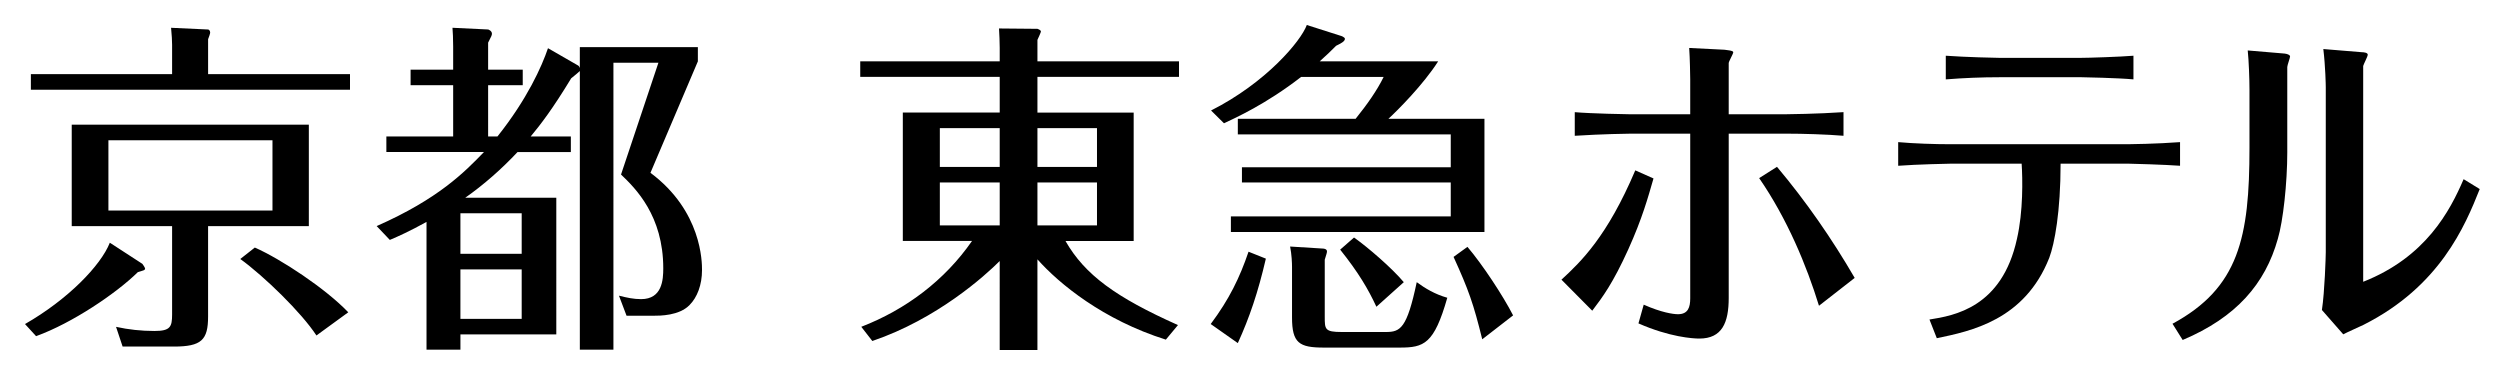
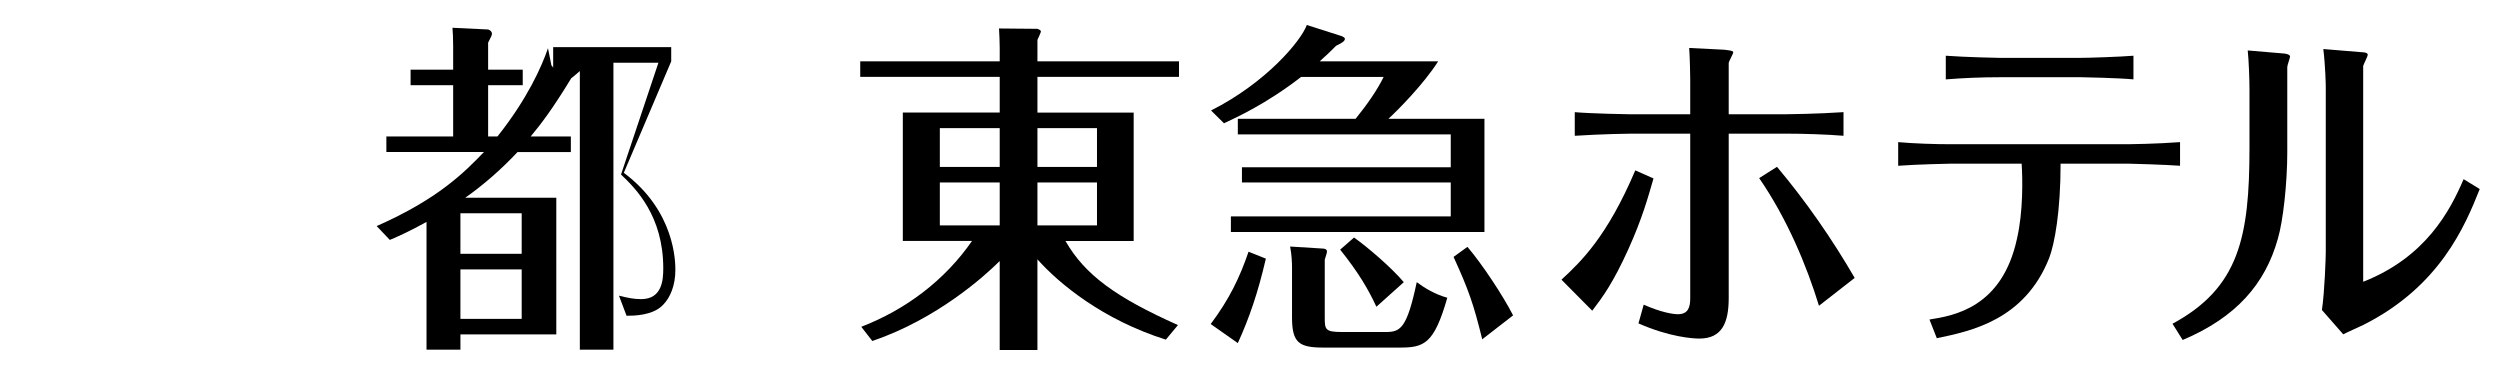
<svg xmlns="http://www.w3.org/2000/svg" version="1.1" id="レイヤー_1" x="0px" y="0px" width="200px" height="30px" viewBox="0 0 200 30" style="enable-background:new 0 0 200 30;" xml:space="preserve">
  <style type="text/css">
	.st0{fill:#FFFFFF;}
	.st1{fill:#E60012;}
	.st2{fill:#AE7A19;}
	.st3{fill:none;}
	.st4{fill:#0F3675;}
	.st5{display:none;}
	.st6{display:inline;fill:#FFFFFF;}
	.st7{display:inline;fill:#0F3675;}
	.st8{display:inline;}
	.st9{fill:#800000018000000180000001;}
	.st10{fill:#231815;}
	.st11{fill:#9C8855;}
	.st12{fill:#353A40;}
	.st13{display:inline;fill:#9C8855;}
	.st14{display:none;fill:#9C8855;}
	.st15{display:none;fill:#FFFFFF;}
	.st16{fill:#999999;}
</style>
  <g>
    <g>
      <g>
        <path d="M79.977,13.354h-4.79V10.25h4.79V13.354z M94.237,26.006c-4.955-2.214-7.448-4.014-8.999-6.728h5.456V9.006h-7.699V6.152     h11.325V4.906H82.995V3.19c0.055-0.111,0.278-0.61,0.278-0.665c0-0.137-0.278-0.219-0.278-0.219l-3.074-0.028     c0.028,0.442,0.056,1.107,0.056,1.549v1.078H68.819v1.246h11.158v2.854h-7.752v10.271h5.537c-2.189,3.159-5.29,5.484-8.86,6.868     l0.884,1.136c5.207-1.772,9.028-5.234,10.19-6.398V28h3.018v-7.253c1.746,1.965,5.261,4.845,10.273,6.424L94.237,26.006z      M82.995,10.25h4.764v3.103h-4.764V10.25z M79.977,18.032h-4.79v-3.434h4.79V18.032z M82.995,14.599h4.764v3.434h-4.764V14.599z" />
        <path d="M118.756,9.504v9.055H98.471v-1.246h17.589v-2.714H99.355v-1.218h16.705v-2.63H99.026V9.504h9.423     c0.933-1.162,1.714-2.269,2.244-3.352h-6.602c-2.822,2.19-5.241,3.269-6.173,3.71l-1.033-1.023     c4.384-2.214,7.18-5.537,7.66-6.839l2.696,0.859c0.025,0,0.352,0.11,0.352,0.248c0,0.222-0.377,0.388-0.705,0.556     c-0.403,0.413-0.706,0.692-1.31,1.243h9.476c-1.186,1.858-3.227,3.905-3.981,4.598H118.756z M101.269,20.691     c-0.63,2.713-1.31,4.708-2.243,6.757l-2.169-1.525c1.489-1.993,2.319-3.71,3.026-5.786L101.269,20.691z M105.854,19.887     c0.051,0,0.304,0.029,0.304,0.223c0,0.11-0.052,0.249-0.178,0.666v4.565c0,0.999,0,1.219,1.361,1.219h3.527     c1.16,0,1.688-0.276,2.471-3.986c0.679,0.498,1.462,0.969,2.445,1.246c-1.058,3.71-1.865,3.987-3.806,3.987h-6.072     c-1.967,0-2.544-0.359-2.544-2.408v-4.043c0-0.306-0.026-0.998-0.153-1.633L105.854,19.887z M118.579,27.144     c-0.704-2.853-1.084-3.934-2.294-6.592l1.11-0.803c1.183,1.385,2.846,3.904,3.653,5.482L118.579,27.144z M108.322,19.001     c1.134,0.804,3.024,2.436,3.982,3.573l-2.192,1.966c-0.656-1.414-1.436-2.741-2.898-4.569L108.322,19.001z" />
        <path d="M124.916,22.374c1.568-1.439,3.669-3.471,5.907-8.746l1.457,0.648c-0.448,1.552-0.896,3.189-2.016,5.671     c-1.23,2.708-2.044,3.807-2.884,4.909L124.916,22.374z M145.518,24.461c-0.978-3.189-2.544-6.966-4.786-10.212l1.427-0.903     c2.325,2.767,4.398,5.756,6.216,8.887L145.518,24.461z M135.218,6.35c0-0.312-0.028-1.749-0.083-2.513l2.827,0.142     c0.139,0.029,0.699,0.057,0.699,0.196c0,0.141-0.364,0.734-0.364,0.876v4.09h4.564c0.113,0,2.576-0.027,4.619-0.169v1.891     c-1.315-0.113-3.275-0.17-4.562-0.17h-4.621v13.147c0,1.975-0.531,3.246-2.351,3.246c-0.505,0-2.377-0.114-4.87-1.214     l0.421-1.498c1.399,0.622,2.351,0.764,2.742,0.764c0.811,0,0.979-0.563,0.979-1.27V10.693h-4.786     c-0.169,0-2.269,0.029-4.451,0.17V8.973c1.26,0.113,4.228,0.169,4.451,0.169h4.786V6.35z" />
        <path d="M154.357,25.562c1.969-0.31,5.803-0.957,7.001-6.459c0.506-2.202,0.453-4.797,0.374-6.009h-5.671     c-0.161,0-2.714,0.055-4.206,0.168V11.37c1.253,0.113,2.929,0.168,4.179,0.168h14.191c0.134,0,2.314-0.027,4.179-0.168v1.891     c-1.119-0.085-3.886-0.168-4.152-0.168h-5.405c0,3.834-0.481,6.402-0.906,7.532c-1.97,4.993-6.283,5.867-8.997,6.432     L154.357,25.562z M159.974,6.178c-1.438,0-2.874,0.058-4.311,0.173V4.458c1.544,0.114,4.069,0.171,4.311,0.171h6.441     c0.666,0,3.248-0.085,4.261-0.171V6.35c-1.226-0.114-3.994-0.173-4.208-0.173H159.974z" />
        <path d="M182.983,12.132c0,2.539-0.337,5.558-0.755,6.97c-1.009,3.61-3.332,6.289-7.614,8.097L173.8,25.9     c5.319-2.877,6.158-6.911,6.158-14.078V7.166c0-0.846-0.054-2.313-0.14-3.13l2.966,0.251c0.224,0.029,0.422,0.114,0.422,0.229     c0,0.113-0.224,0.704-0.224,0.846V12.132z M186.062,6.97c0-0.143-0.028-1.666-0.196-3.047l3.076,0.253     c0.143,0,0.478,0.029,0.478,0.199c0,0.141-0.335,0.763-0.365,0.903v17.264c5.012-1.974,6.942-5.668,8.035-8.208l1.288,0.79     c-1.176,2.962-3.193,7.785-9.293,10.861c-0.224,0.112-1.373,0.62-1.624,0.761l-1.708-1.946c0.223-1.467,0.309-4.316,0.309-4.628     V6.97z" />
      </g>
    </g>
    <g>
-       <path d="M21.798,11.221v5.621H8.673v-5.621H21.798z M16.648,18.088h8.059V9.974H5.738v8.114h8.03v7.061    c0,0.998-0.138,1.329-1.412,1.329c-1.053,0-2.077-0.111-3.073-0.331l0.526,1.578h4.097c2.215,0,2.741-0.526,2.741-2.408V18.088z     M13.768,5.933H2.47v1.245h25.53V5.933H16.648V3.136c0.055-0.139,0.166-0.443,0.166-0.526c0-0.166-0.111-0.25-0.166-0.25    l-2.962-0.137c0.055,0.498,0.082,1.135,0.082,1.357V5.933z M2.886,26.893c2.907-1.051,6.424-3.433,8.141-5.122    c0.083-0.027,0.111-0.027,0.443-0.138c0.083-0.028,0.139-0.083,0.139-0.139c0-0.082-0.194-0.36-0.221-0.387l-2.602-1.69    C8.064,21.244,5.433,23.958,2,25.924L2.886,26.893z M27.862,24.983c-1.827-1.91-5.399-4.264-7.476-5.179l-1.163,0.915    c1.911,1.384,4.901,4.291,6.092,6.119L27.862,24.983z" />
-       <path d="M41.735,17.063v3.24h-4.902v-3.24H41.735z M43.839,3.856c-0.498,1.468-1.662,4.07-4.042,7.061h-0.747V6.818h2.769V5.572    h-2.769v-2.16c0.277-0.526,0.304-0.609,0.304-0.72c0-0.221-0.277-0.333-0.304-0.333l-2.852-0.137    c0.028,0.443,0.055,0.774,0.055,1.495v1.855h-3.406v1.246h3.406v4.098h-5.344v1.246h7.808c-1.551,1.605-3.628,3.738-8.584,5.925    l1.053,1.107c0.72-0.305,1.578-0.692,2.935-1.44v10.218h2.713v-1.219h7.67V15.817h-7.282c1.496-1.051,2.908-2.297,4.182-3.654    h4.264v-1.246h-3.213c0.804-0.968,1.745-2.188,3.24-4.652c0.25-0.194,0.638-0.526,0.692-0.582v22.291h2.687V5.019h3.599    l-2.991,8.943c1.163,1.108,3.379,3.295,3.379,7.504c0,0.913-0.083,2.464-1.773,2.464c-0.609,0-1.108-0.111-1.772-0.277    l0.608,1.606h2.132c0.554,0,2.077,0,2.908-0.857c0.609-0.61,0.997-1.607,0.997-2.798c0-0.609,0-4.707-4.125-7.78l3.793-8.916    V3.773h-9.443v1.662c-0.027-0.084-0.083-0.167-0.138-0.194L43.839,3.856z M41.735,21.55v3.959h-4.902V21.55H41.735z" />
+       <path d="M41.735,17.063v3.24h-4.902v-3.24H41.735z M43.839,3.856c-0.498,1.468-1.662,4.07-4.042,7.061h-0.747V6.818h2.769V5.572    h-2.769v-2.16c0.277-0.526,0.304-0.609,0.304-0.72c0-0.221-0.277-0.333-0.304-0.333l-2.852-0.137    c0.028,0.443,0.055,0.774,0.055,1.495v1.855h-3.406v1.246h3.406v4.098h-5.344v1.246h7.808c-1.551,1.605-3.628,3.738-8.584,5.925    l1.053,1.107c0.72-0.305,1.578-0.692,2.935-1.44v10.218h2.713v-1.219h7.67V15.817h-7.282c1.496-1.051,2.908-2.297,4.182-3.654    h4.264v-1.246h-3.213c0.804-0.968,1.745-2.188,3.24-4.652c0.25-0.194,0.638-0.526,0.692-0.582v22.291h2.687V5.019h3.599    l-2.991,8.943c1.163,1.108,3.379,3.295,3.379,7.504c0,0.913-0.083,2.464-1.773,2.464c-0.609,0-1.108-0.111-1.772-0.277    l0.608,1.606c0.554,0,2.077,0,2.908-0.857c0.609-0.61,0.997-1.607,0.997-2.798c0-0.609,0-4.707-4.125-7.78l3.793-8.916    V3.773h-9.443v1.662c-0.027-0.084-0.083-0.167-0.138-0.194L43.839,3.856z M41.735,21.55v3.959h-4.902V21.55H41.735z" />
    </g>
  </g>
</svg>